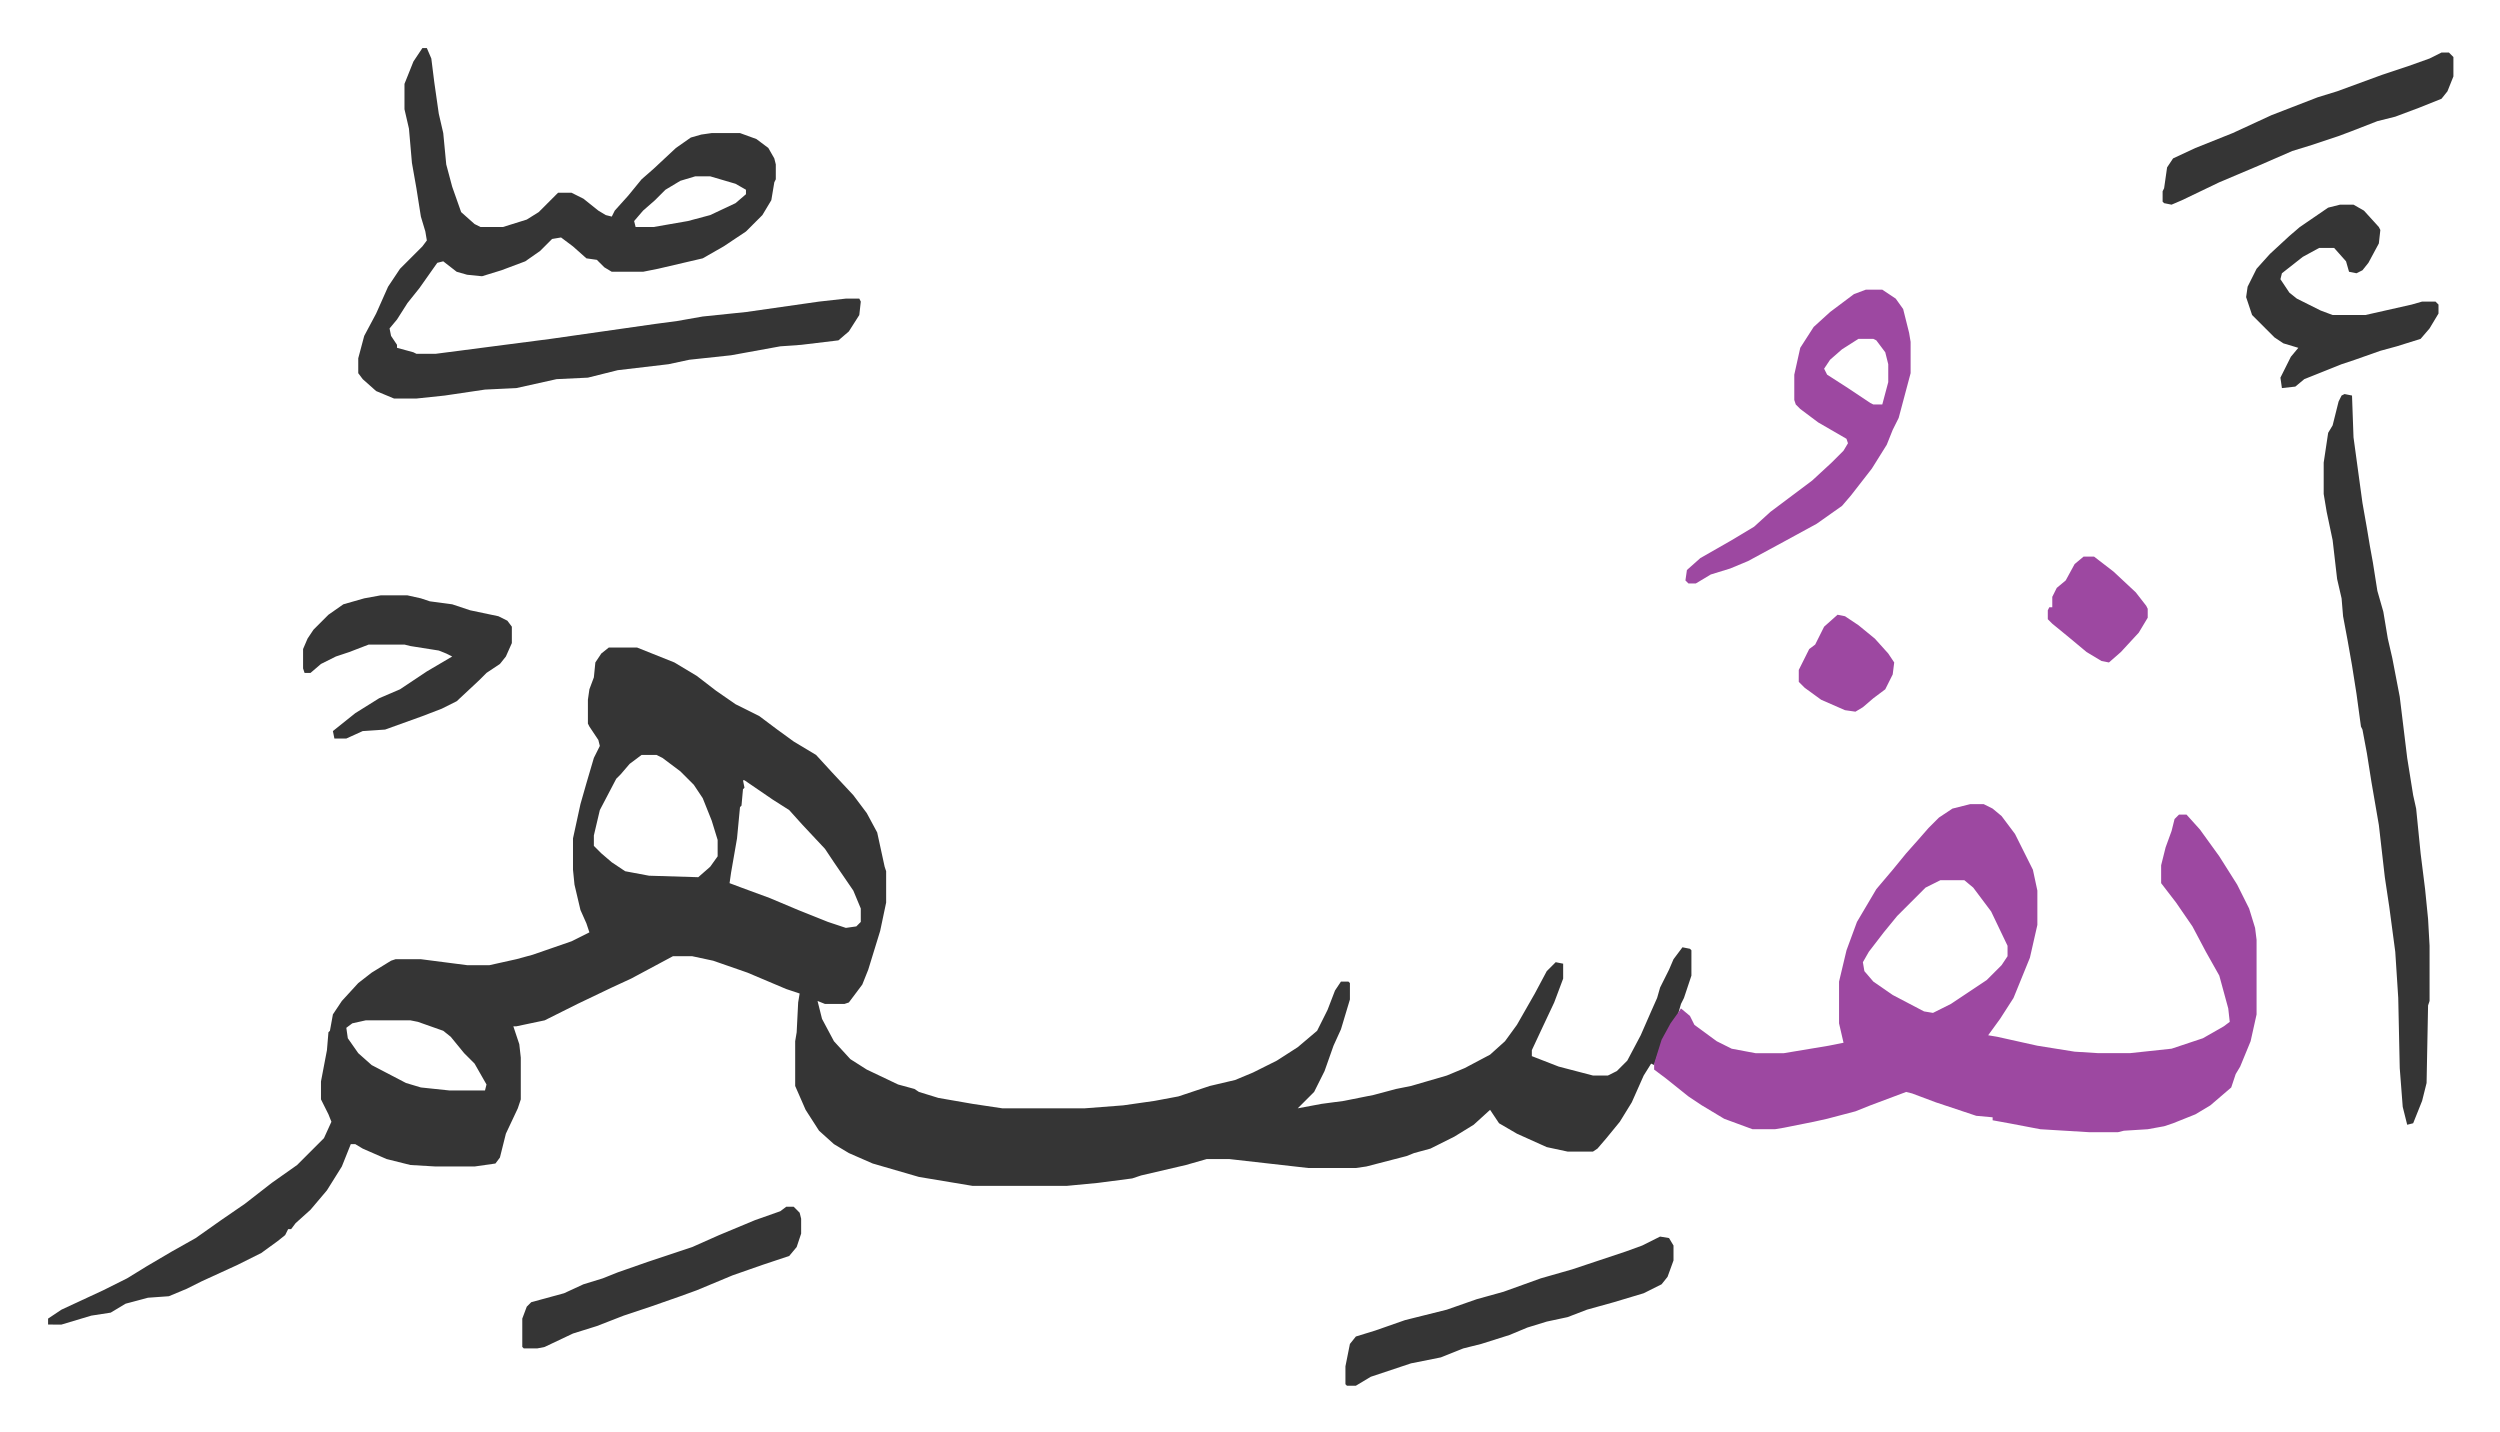
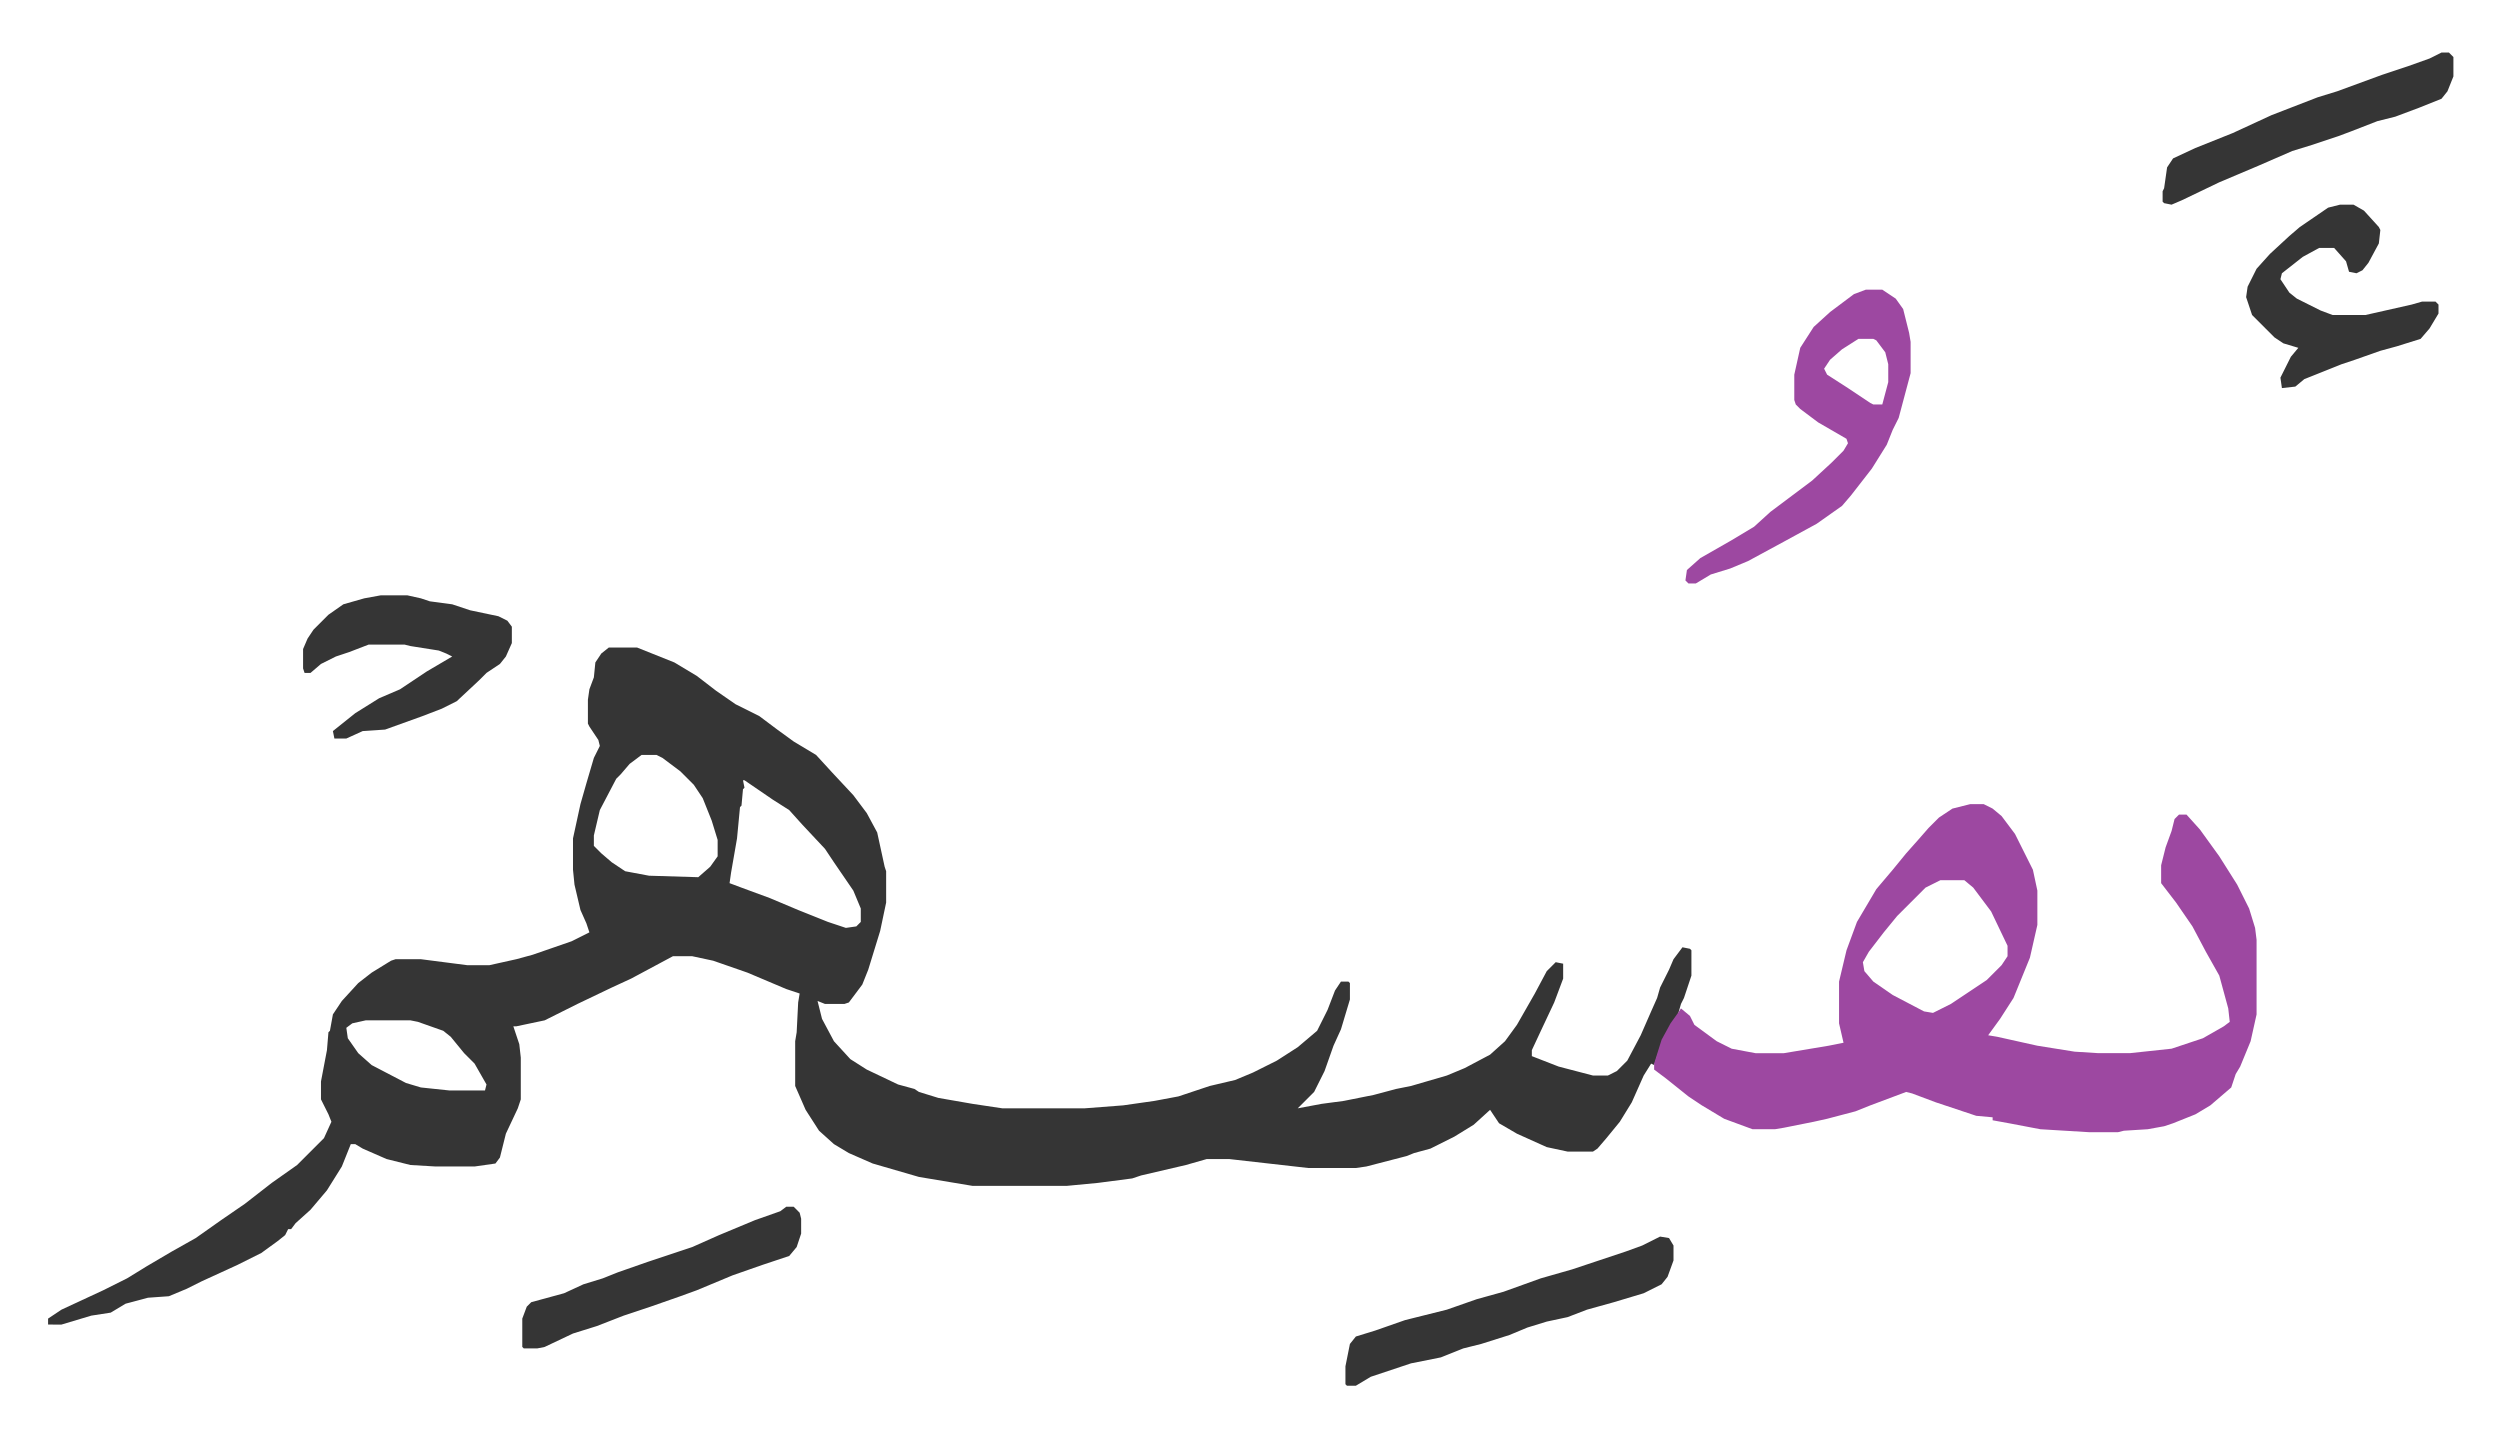
<svg xmlns="http://www.w3.org/2000/svg" role="img" viewBox="-31.24 212.76 1676.48 960.48">
  <path fill="#353535" id="rule_normal" d="M377 647h19l10 4 15 6 15 9 13 10 13 9 16 8 12 9 11 8 15 9 11 12 14 15 9 12 7 13 5 23 1 3v21l-4 19-4 13-4 13-4 10-9 12-3 1h-13l-5-2 3 12 8 15 11 12 11 7 21 10 11 3 3 2 13 4 23 4 20 3h55l26-2 21-3 16-3 21-7 17-4 12-5 16-8 14-9 13-11 7-14 5-13 4-6h5l1 1v11l-6 20-5 11-6 17-7 14-8 8-3 3 16-3 15-2 20-4 15-4 10-2 24-7 12-5 17-9 10-9 8-11 12-21 8-15 6-6 5 1v10l-6 16-8 17-7 15v4l18 7 23 6h10l6-3 7-7 9-17 7-16 4-9 2-7 6-12 3-7 6-8 5 1 1 1v17l-5 15-2 4-2 7-8 13-5 12-3 9-2-1-5 8-8 18-8 13-9 11-6 7-3 2h-17l-14-3-20-9-12-7-6-9-11 10-13 8-16 8-11 3-5 2-27 7-7 1h-32l-53-6h-15l-14 4-30 7-6 2-23 3-21 2h-63l-36-6-31-9-16-7-10-6-10-9-9-14-7-16v-30l1-6 1-20 1-6-9-3-26-11-23-8-14-3h-13l-28 15-13 6-23 11-22 11-19 4h-2l4 12 1 9v28l-2 6-8 17-4 16-3 4-14 2h-26l-17-1-16-4-16-7-5-3h-3l-6 15-10 16-11 13-10 9-3 4h-2l-2 4-5 4-11 8-16 8-24 11-10 5-12 5-14 1-15 4-10 6-13 2-20 6H1v-4l9-6 28-13 16-8 13-8 17-10 16-9 17-12 16-11 18-14 17-12 18-18 5-11-2-5-5-10v-12l4-21 1-12 1-1 2-11 6-9 11-12 9-7 13-8 3-1h17l31 4h15l18-4 11-3 26-9 12-6-2-6-4-9-4-17-1-10v-21l5-23 4-14 5-17 4-8-1-4-6-9-1-2v-16l1-7 3-8 1-10 4-6zm22 72l-8 6-6 7-3 3-11 21-4 17v7l5 5 7 6 9 6 16 3 33 1 8-7 5-7v-11l-4-13-6-15-6-9-9-9-12-9-4-2zm68 17l1 5-1 1-1 11-1 1-2 21-4 23-1 7 8 3 19 7 19 8 20 8 12 4 7-1 3-3v-9l-5-12-13-19-6-9-15-16-9-10-11-7-19-13zM214 897l-9 2-4 3 1 7 7 10 9 8 23 12 10 3 19 2h24l1-4-8-14-7-7-9-11-5-4-17-6-5-1z" />
  <path fill="#9d48a1" id="rule_ikhfa" d="M1290 752h9l6 3 6 5 9 12 12 24 3 14v23l-5 22-11 27-9 14-8 11 6 1 27 6 25 4 16 1h21l28-3 21-7 14-8 4-3-1-9-6-22-9-16-9-17-11-16-10-13v-12l3-12 4-11 2-8 3-3h5l9 10 13 18 12 19 8 16 4 13 1 8v50l-4 18-7 17-3 5-3 9-14 12-10 6-15 6-6 2-11 2-16 1-4 1h-19l-33-2-21-4-11-2v-2l-11-1-27-9-16-6-4-1-24 9-10 4-19 5-9 2-20 4-6 1h-15l-19-7-15-9-9-6-15-12-8-6v-4l5-16 6-11 5-7 2-3 6 5 3 6 15 11 10 5 16 3h19l30-5 10-2-3-13v-28l5-21 7-19 13-22 11-13 9-11 8-9 7-8 7-7 9-6zm-20 51l-10 5-19 19-9 11-10 13-4 7 1 6 6 7 13 9 21 11 6 1 12-6 24-16 10-10 4-6v-7l-11-23-12-16-6-5z" />
-   <path fill="#353535" id="rule_normal" d="M252 245h3l3 7 2 16 3 21 3 13 2 21 4 15 6 17 9 8 4 2h15l16-5 8-5 8-8 5-5h9l8 4 10 8 5 3 4 1 2-4 9-10 9-11 8-7 15-14 10-7 7-2 7-1h19l11 4 8 6 4 7 1 4v10l-1 2-2 12-6 10-11 11-15 10-14 8-30 7-10 2h-21l-5-3-5-5-7-1-9-8-8-6-6 1-8 8-10 7-16 6-13 4-10-1-7-2-9-7-4 1-12 17-8 10-7 11-5 6 1 5 4 6v2l11 3 2 1h13l77-10 70-10 15-2 17-3 29-3 49-7 18-2h9l1 2-1 9-7 11-7 6-25 3-14 1-33 6-28 3-14 3-34 4-20 5-21 1-27 6-21 1-27 4-19 2h-15l-12-5-9-8-3-4v-10l4-15 8-15 8-18 8-12 15-15 3-4-1-6-3-10-3-19-3-17-2-23-3-13v-17l6-15zm183 86l-10 3-10 6-7 7-8 7-6 7 1 4h12l23-4 15-4 17-8 7-6v-3l-7-4-17-5zm1106 146l5 1 1 28 6 44 3 17 2 12 2 11 3 19 4 14 3 18 3 13 5 26 5 41 4 25 2 9 3 30 3 24 2 20 1 18v37l-1 3-1 52-3 12-6 15-4 1-3-12-2-26-1-47-2-31-4-30-3-20-4-35-5-29-3-19-3-16-1-2-3-22-3-19-3-17-3-16-1-12-3-13-3-26-4-19-2-12v-21l3-20 3-5 4-16 2-4z" />
  <path fill="#9d48a1" id="rule_ikhfa" d="M1220 407h11l9 6 5 7 4 16 1 6v21l-8 30-4 8-4 10-10 16-14 18-6 7-17 12-22 12-24 13-12 5-13 4-10 6h-5l-2-2 1-7 9-8 21-12 15-9 11-10 12-9 16-12 13-12 8-8 3-5-1-3-19-11-12-9-3-3-1-3v-17l4-18 9-14 11-10 16-12zm-5 33l-11 7-8 7-4 6 2 4 14 9 15 10 2 1h6l4-15v-12l-2-8-6-8-2-1z" />
  <path fill="#353535" id="rule_normal" d="M1082 1042l6 1 3 5v10l-4 11-4 5-12 6-20 6-18 5-13 5-14 3-13 4-12 5-19 6-12 3-15 6-20 4-27 9-10 6h-6l-1-1v-12l3-15 4-5 13-4 20-7 28-7 20-7 18-5 25-9 21-6 36-12 11-4zM224 612h18l9 2 6 2 15 2 12 4 19 4 6 3 3 4v11l-4 9-4 5-9 6-5 5-15 14-10 5-13 5-25 9-15 1-11 5h-8l-1-5 15-12 16-10 14-6 18-12 17-10-4-2-5-2-19-3-4-1h-24l-13 5-9 3-10 5-7 6h-4l-1-3v-13l3-7 4-6 10-10 10-7 14-4zm1314-262h9l7 4 10 11 1 2-1 9-7 13-4 5-4 2-5-1-2-7-8-9h-10l-11 6-14 11-1 4 6 9 5 4 16 8 8 3h22l31-7 7-2h9l2 2v6l-6 10-6 7-16 5-11 3-17 6-9 3-25 10-6 5-9 1-1-7 7-14 5-6-10-3-6-4-15-15-4-12 1-7 6-12 9-10 13-12 7-6 19-13zm68-102h5l3 3v13l-4 10-4 5-15 6-16 6-12 3-18 7-8 3-18 6-13 4-23 10-26 11-25 12-7 3-5-1-1-1v-7l1-2 2-14 4-6 15-7 25-10 26-12 31-12 13-4 30-11 18-6 14-5zM496 1022h5l4 4 1 4v10l-3 9-5 6-18 6-20 7-24 10-11 4-20 7-18 6-18 7-16 5-19 9-5 1h-9l-1-1v-19l3-8 3-3 22-6 13-6 13-4 10-4 20-7 30-10 18-8 24-10 17-6z" />
-   <path fill="#9d48a1" id="rule_ikhfa" d="M1366 586h7l13 10 15 14 7 9 1 2v6l-6 10-12 13-8 7-5-1-10-6-12-10-11-9-3-3v-6l1-2h2v-7l3-6 6-5 6-11zm-165 39l5 1 9 6 11 9 9 10 4 6-1 8-5 10-8 6-7 6-5 3-7-1-16-7-11-8-4-4v-8l7-14 4-3 6-12z" />
</svg>